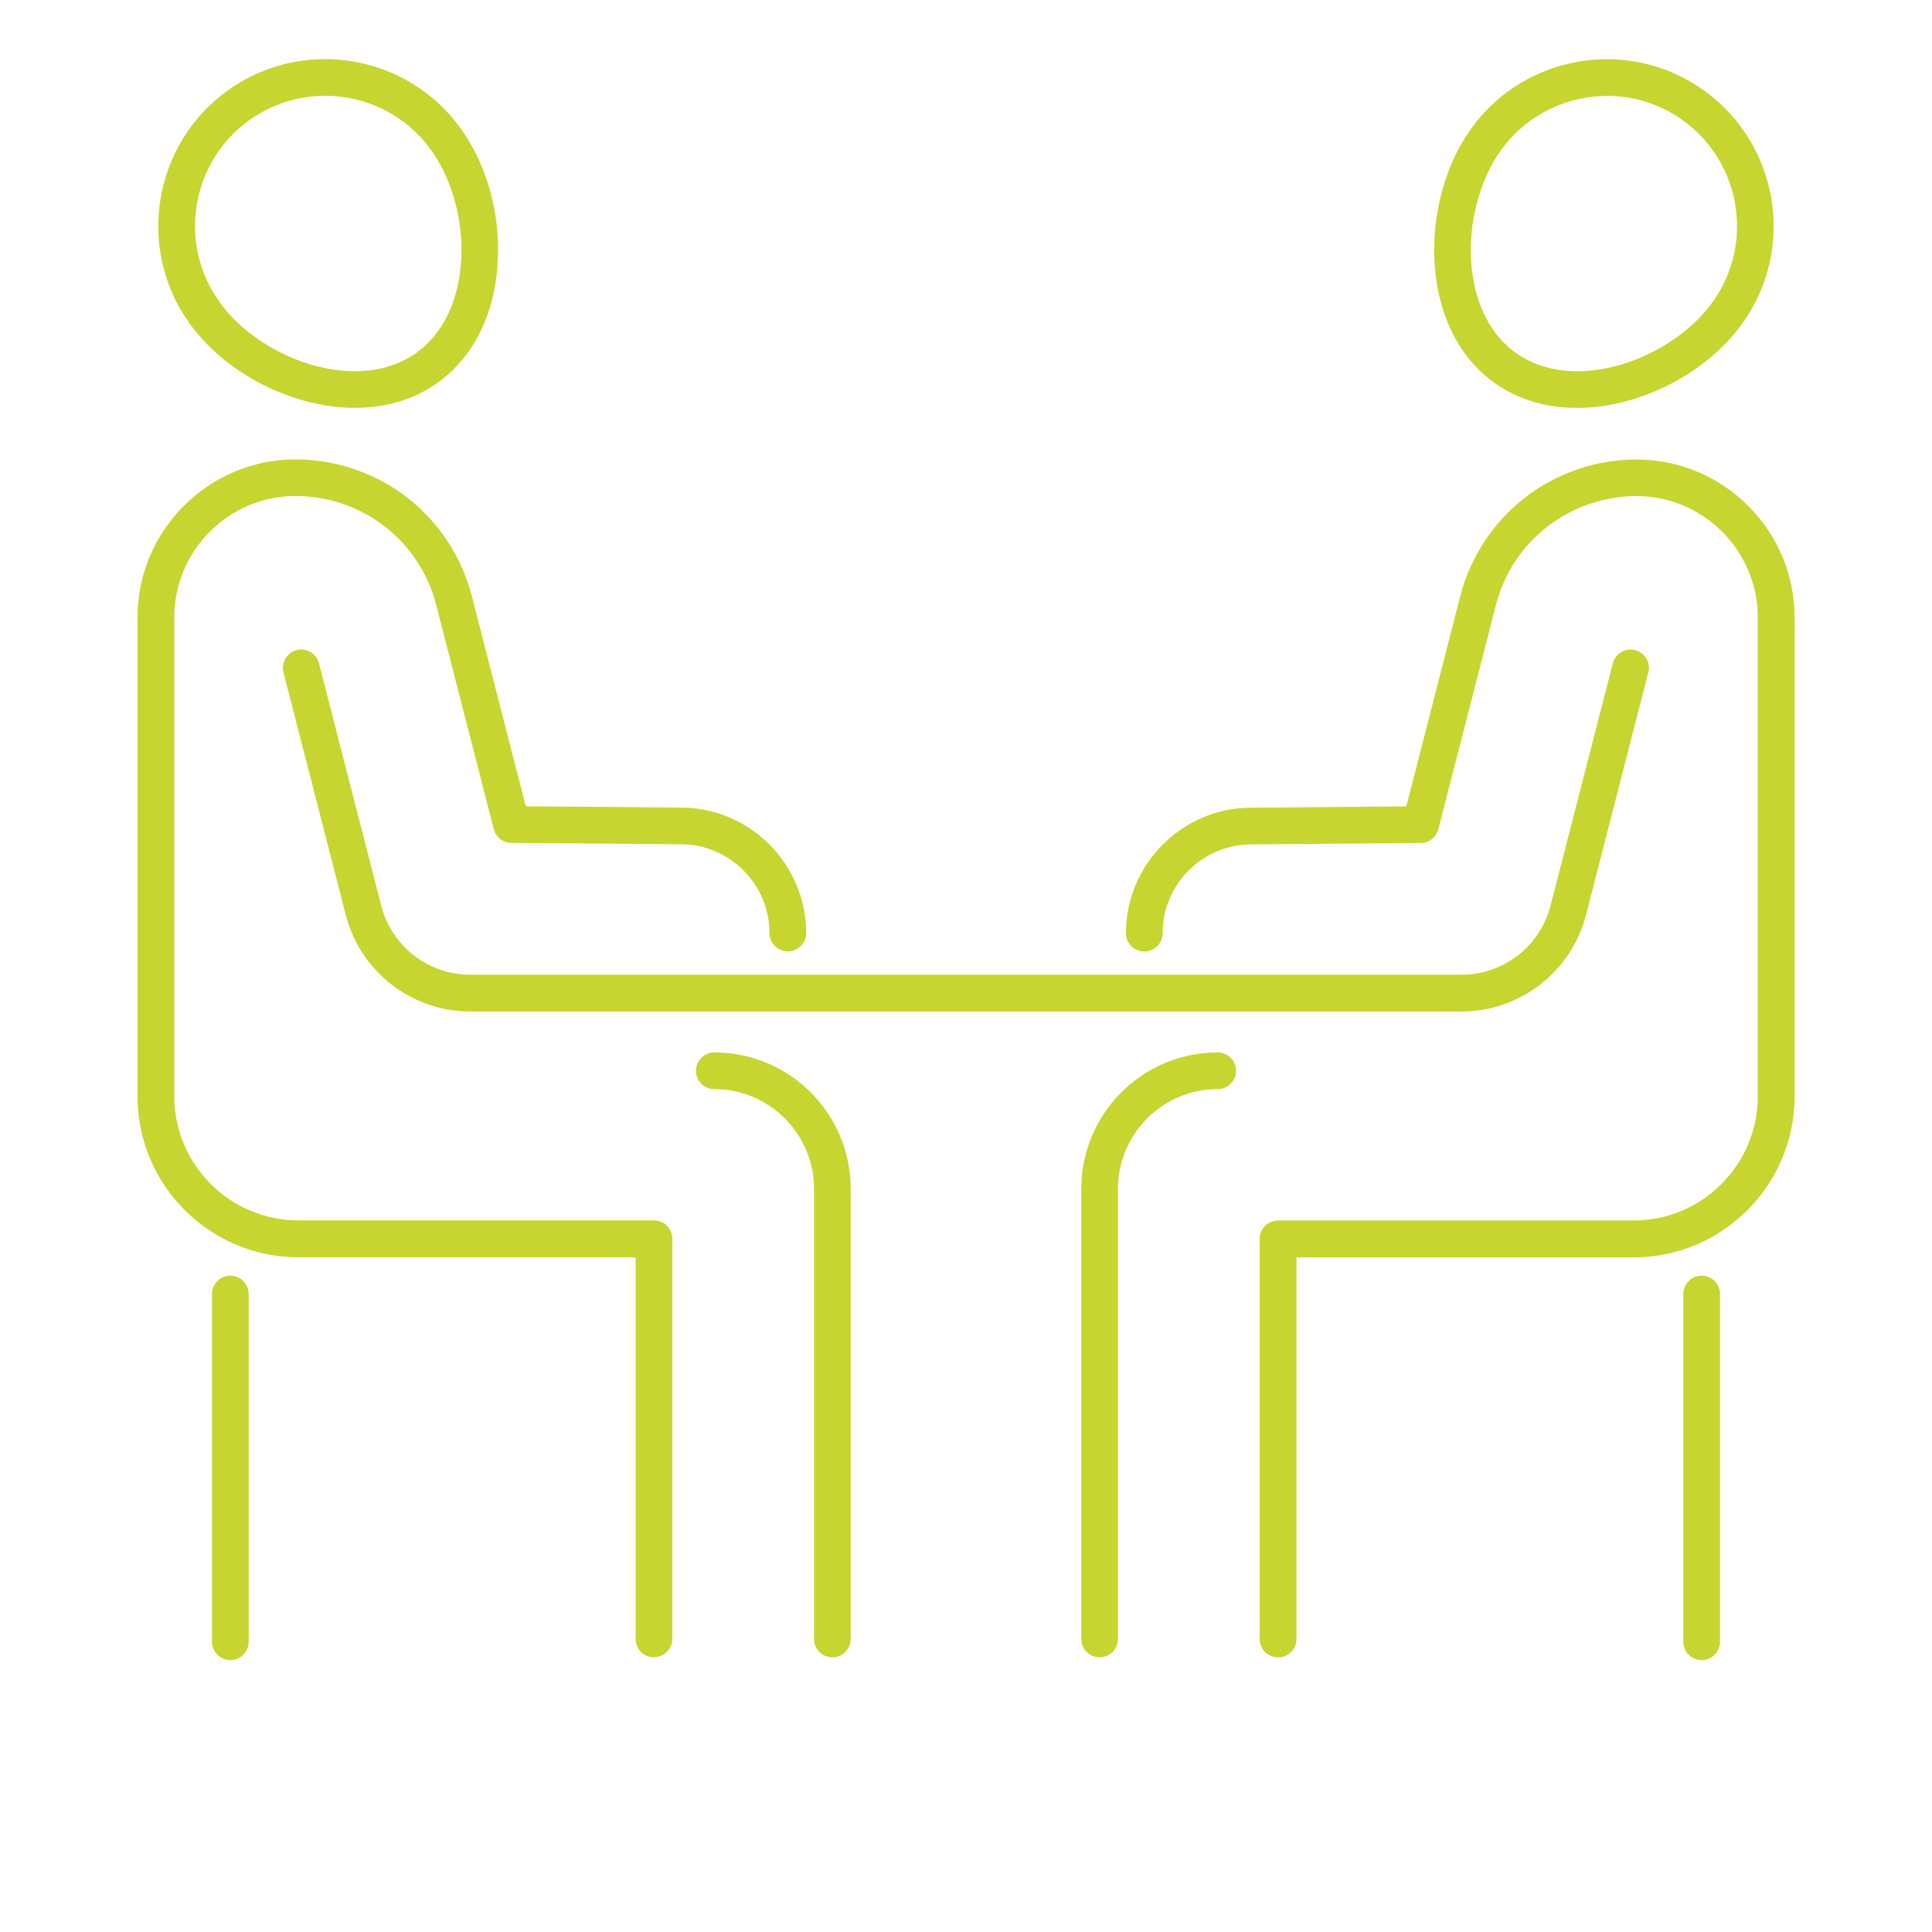
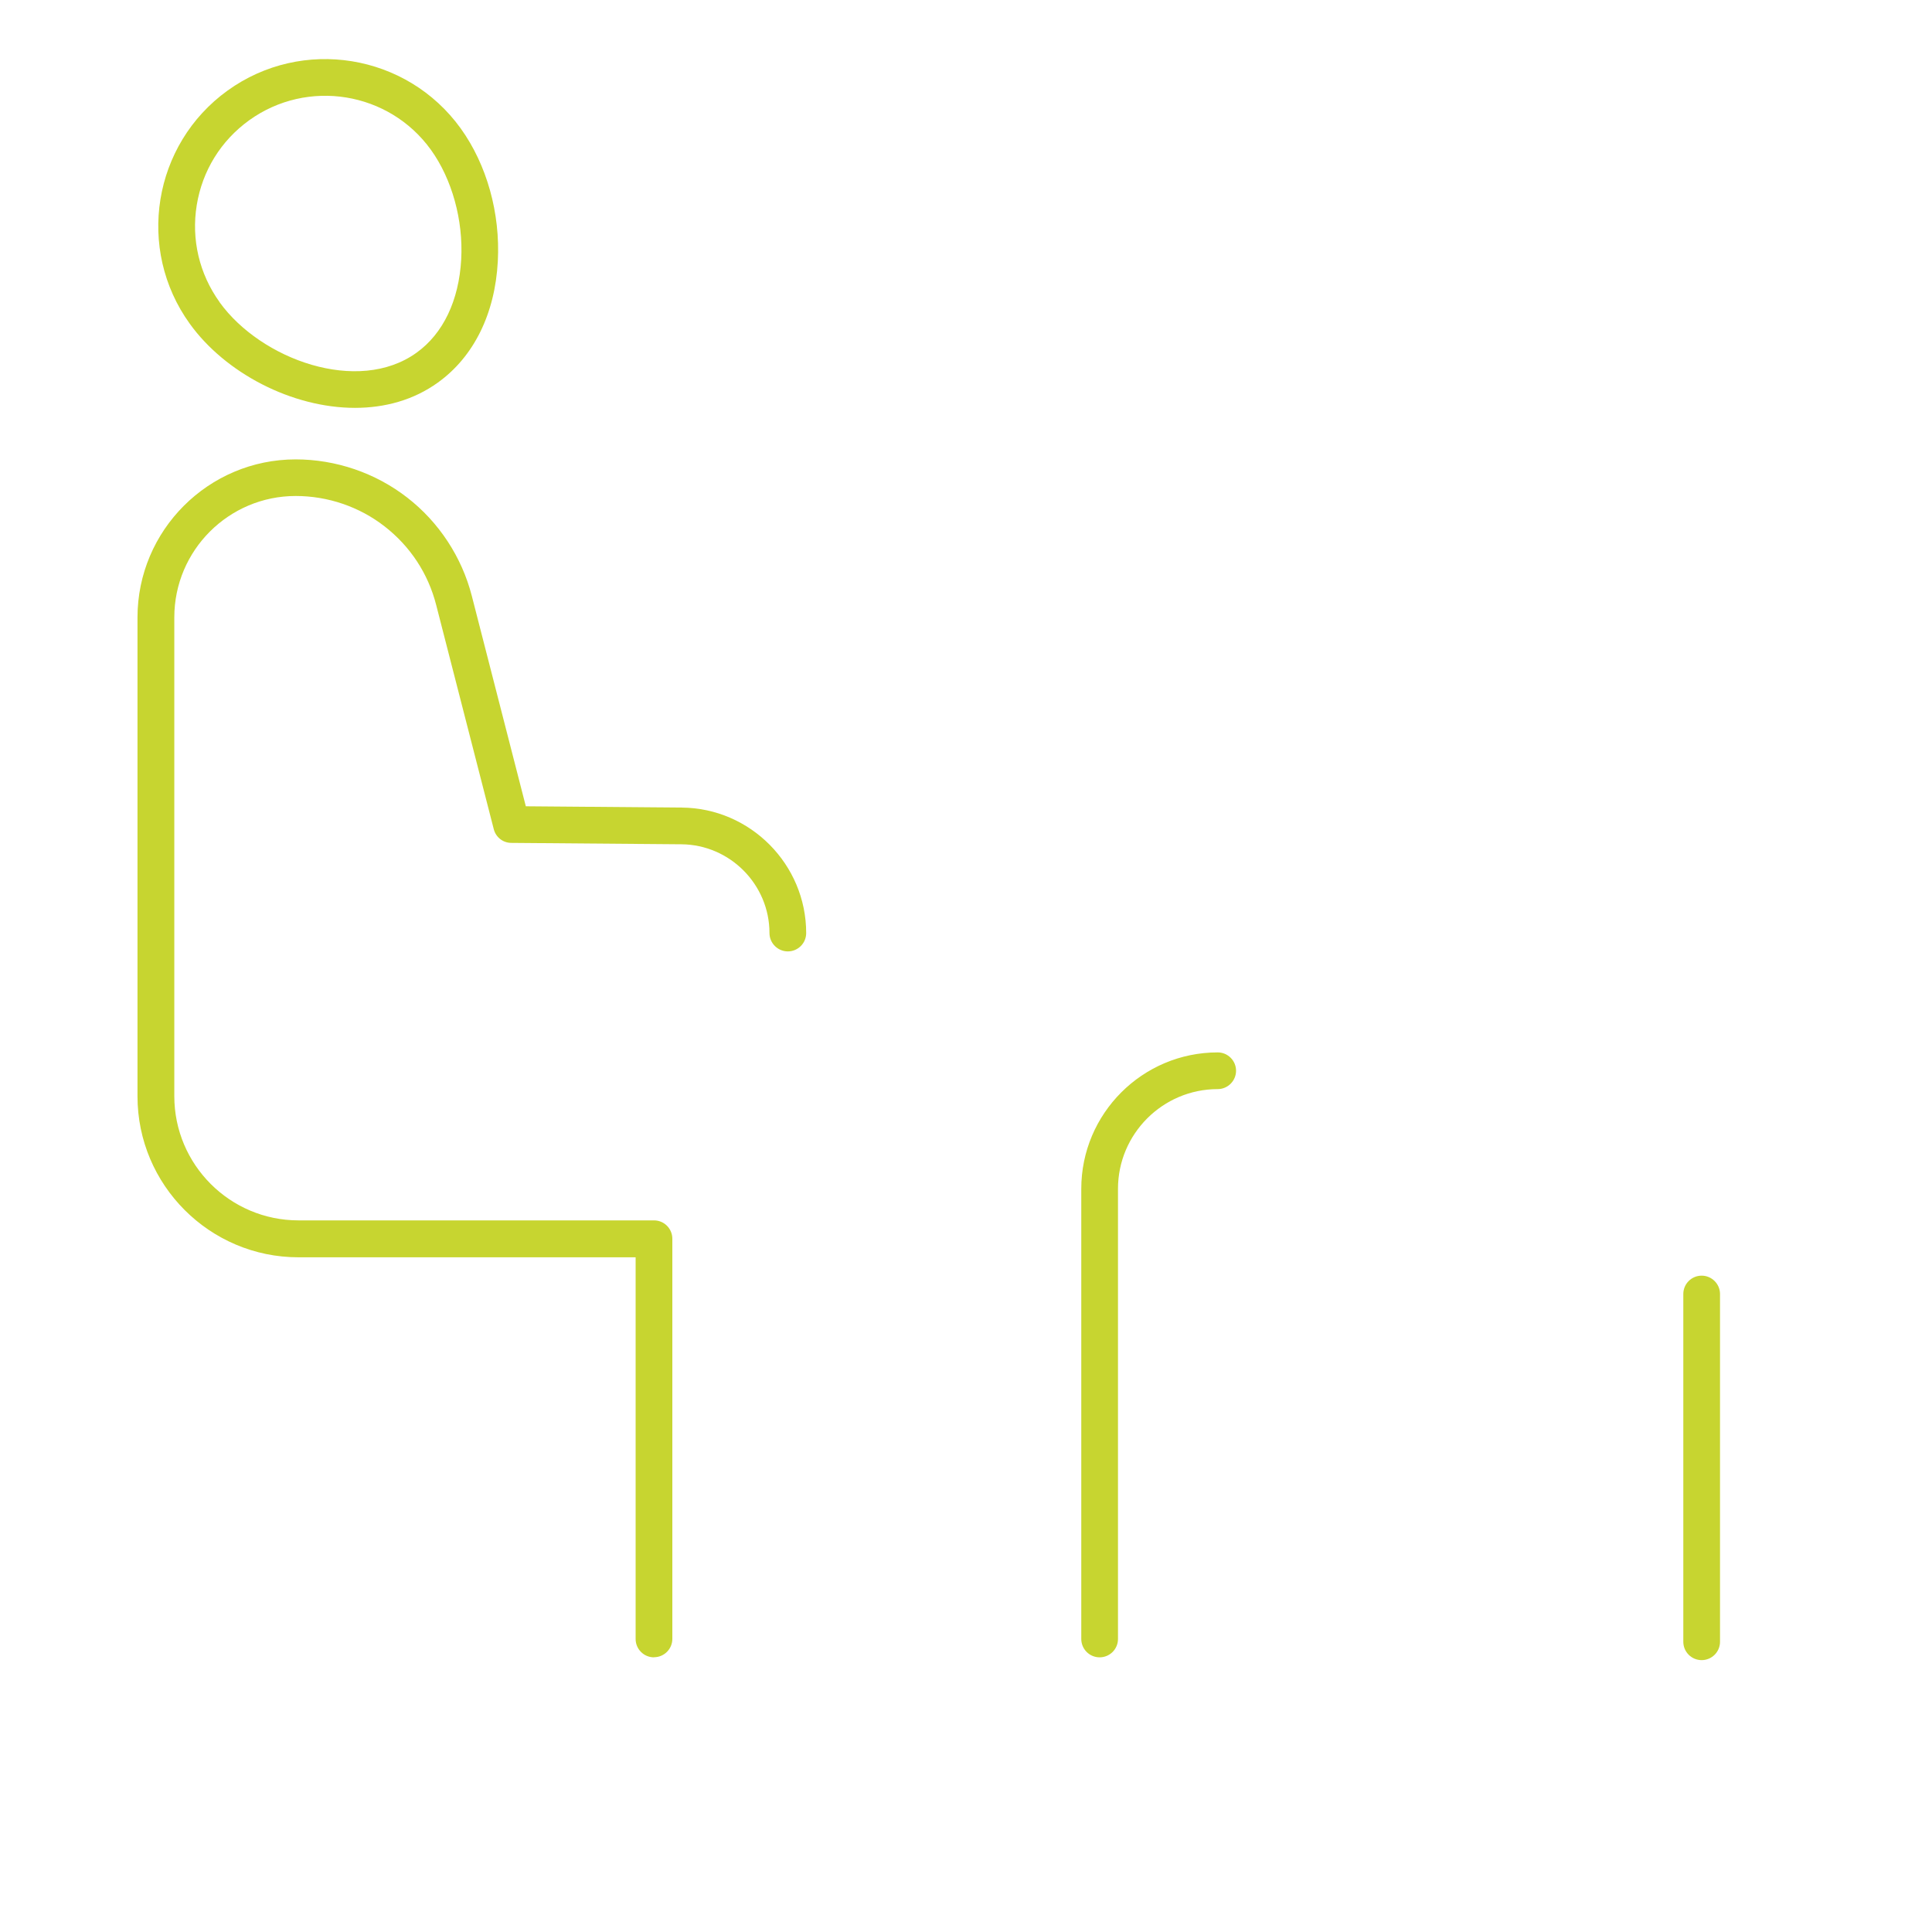
<svg xmlns="http://www.w3.org/2000/svg" viewBox="0 0 180 180">
  <g fill="#c7d530">
-     <path d="m21.46 154.67c-.95 0-1.71-.77-1.71-1.71v-32.4c0-.95.77-1.71 1.71-1.71s1.71.77 1.71 1.71v32.4c0 .95-.77 1.71-1.71 1.71z" />
    <path d="m33.08 38c-5.88 0-12.1-3.25-15.4-7.84-5.02-6.96-3.44-16.7 3.52-21.72s16.7-3.44 21.72 3.52c2.44 3.39 3.7 7.9 3.46 12.39-.26 4.88-2.24 8.89-5.58 11.29-2.27 1.64-4.96 2.36-7.73 2.36zm-12.62-9.84c3.85 5.34 12.9 8.63 18.35 4.7 2.48-1.78 3.95-4.87 4.16-8.7.2-3.66-.86-7.47-2.82-10.2-3.91-5.43-11.51-6.66-16.94-2.75-2.63 1.9-4.36 4.7-4.88 7.9s.24 6.41 2.13 9.04z" />
    <path d="m60.93 154.41c-.95 0-1.71-.77-1.71-1.71v-35.56h-31.41c-8.27 0-15-6.73-15-15v-44.61c0-8.12 6.61-14.73 14.74-14.73 3.74 0 7.43 1.26 10.38 3.55 2.96 2.29 5.1 5.55 6.03 9.18l5.03 19.59 14.53.12c6.39.05 11.59 5.3 11.59 11.69 0 .95-.77 1.71-1.71 1.71s-1.71-.77-1.71-1.71c0-4.52-3.68-8.23-8.2-8.27l-15.85-.13c-.78 0-1.45-.53-1.64-1.29l-5.36-20.87c-.75-2.94-2.42-5.47-4.81-7.33-2.35-1.83-5.29-2.83-8.28-2.83-6.24 0-11.31 5.07-11.31 11.31v44.61c0 6.38 5.19 11.57 11.57 11.57h33.12c.95 0 1.71.77 1.71 1.71v37.28c0 .95-.77 1.71-1.71 1.71z" />
-     <path d="m136.18 94.24h-92.36c-5.47 0-10.25-3.7-11.61-9.01l-5.8-22.58c-.23-.92.32-1.85 1.23-2.08.91-.24 1.85.32 2.08 1.23l5.8 22.58c.97 3.79 4.38 6.43 8.29 6.43h92.36c3.91 0 7.32-2.65 8.29-6.43l5.8-22.58c.24-.92 1.17-1.47 2.08-1.23.92.24 1.47 1.17 1.23 2.08l-5.8 22.58c-1.36 5.3-6.14 9.01-11.61 9.01z" />
-     <path d="m77.55 154.41c-.95 0-1.71-.77-1.71-1.71v-41.94c0-5.12-4.17-9.29-9.29-9.29-.95 0-1.71-.77-1.71-1.71s.77-1.71 1.71-1.71c7.01 0 12.71 5.7 12.71 12.71v41.94c0 .95-.77 1.71-1.71 1.71z" />
    <path d="m158.54 154.67c-.95 0-1.71-.77-1.71-1.71v-32.4c0-.95.77-1.71 1.71-1.71s1.71.77 1.71 1.71v32.4c0 .95-.77 1.71-1.71 1.71z" />
-     <path d="m146.92 38c-2.77 0-5.45-.72-7.73-2.36-7.11-5.12-6.97-16.93-2.12-23.67 5.02-6.96 14.76-8.54 21.72-3.52s8.54 14.76 3.52 21.72c-3.3 4.58-9.52 7.84-15.4 7.84zm2.8-29.06c-3.77 0-7.49 1.75-9.86 5.03-3.85 5.34-4.11 14.96 1.34 18.89s14.49.64 18.35-4.7c3.91-5.43 2.68-13.03-2.75-16.94-2.14-1.54-4.62-2.29-7.08-2.29z" />
-     <path d="m119.07 154.41c-.95 0-1.71-.77-1.71-1.71v-37.28c0-.95.77-1.71 1.71-1.71h33.13c6.38 0 11.57-5.19 11.57-11.57v-44.61c0-6.23-5.08-11.31-11.31-11.31-2.98 0-5.92 1.01-8.28 2.83-2.39 1.85-4.06 4.39-4.81 7.33l-5.36 20.87c-.19.75-.87 1.28-1.64 1.29l-15.85.13c-4.52.04-8.2 3.74-8.2 8.27 0 .95-.77 1.71-1.71 1.71s-1.71-.77-1.71-1.71c0-6.39 5.2-11.64 11.59-11.69l14.53-.12 5.03-19.59c.93-3.63 3.07-6.89 6.03-9.18 2.95-2.29 6.64-3.55 10.38-3.55 8.13 0 14.74 6.61 14.74 14.73v44.61c0 8.27-6.73 15-15 15h-31.41v35.56c0 .95-.77 1.71-1.71 1.71z" />
    <path d="m102.45 154.41c-.95 0-1.71-.77-1.71-1.71v-41.94c0-7.01 5.7-12.71 12.71-12.71.95 0 1.71.77 1.71 1.71s-.77 1.71-1.71 1.71c-5.12 0-9.29 4.17-9.29 9.29v41.94c0 .95-.77 1.71-1.71 1.71z" />
  </g>
</svg>